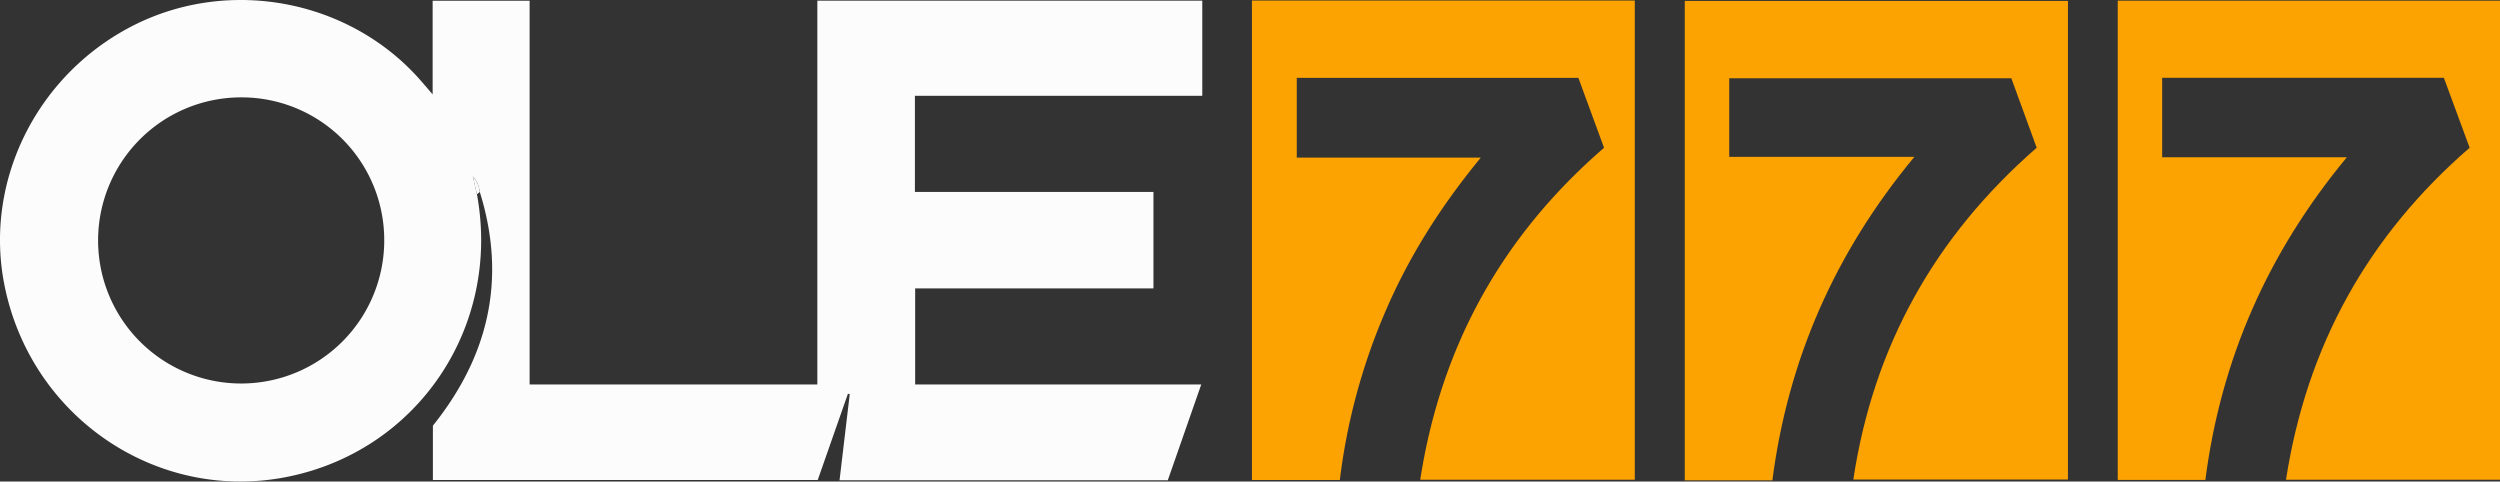
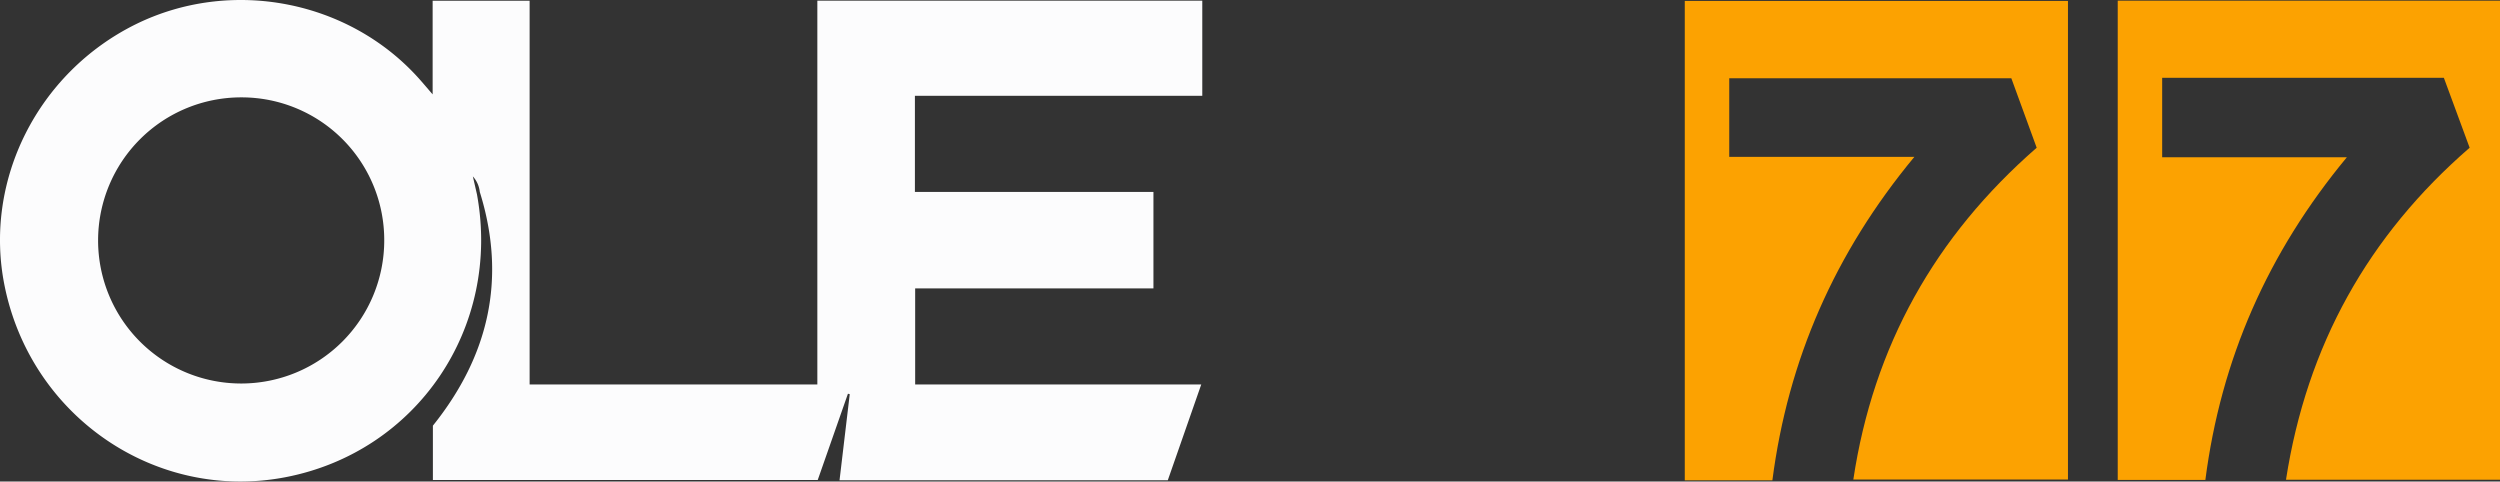
<svg xmlns="http://www.w3.org/2000/svg" viewBox="0 0 788.77 151.92" width="788.77" height="151.92">
  <rect x="0" y="0" width="788.77" height="151.92" fill="#333333" stroke="none" />
  <defs>
    <style>.cls-1{fill:#fcfcfd;}.cls-2{fill:#fca201;}</style>
  </defs>
  <title>ole777 logo</title>
  <g id="Слой_2" data-name="Слой 2">
    <g id="Слой_1-2" data-name="Слой 1">
      <path class="cls-1" d="M150.48,61.3c7.71,41.94-18.86,81.23-60.36,89.25C49.2,158.46,9.62,131.4,1.39,89.89-5.16,56.87,11.91,23,42.74,7.7,73-7.25,110.46.08,132.62,25.28c1.08,1.22,2.13,2.47,3.88,4.5V.23H167.1V121.3h90.78V.22H379.33v30H288.66V60.55h75.26V91H288.74v30.31H379l-10.55,30.21H264.88l3.22-27.15-.57-.15L258,151.44H136.58V134.3c17.65-22,23.32-46.42,14.8-73.73a8.56,8.56,0,0,0-2.19-4.91ZM76.15,30.72a45.14,45.14,0,1,0,45.08,45.12A45,45,0,0,0,76.15,30.72Z" />
      <path class="cls-2" d="M642.59,46.61l-8-21.92h-89V49.49H604c-25.16,30.34-39.87,64.1-44.8,102.06H531.56V.29h120.9v151H584.74C591.08,109.23,610.49,74.58,642.59,46.61Z" />
-       <path class="cls-2" d="M448.09,151.36c6.56-42.18,25.8-76.89,58-104.73l-8.1-22.06H409.14V49.73H467.2c-12.48,15.19-22.38,30.77-29.79,47.84a192.8,192.8,0,0,0-14.68,53.87H395V.17H515.79v151.2Z" />
      <path class="cls-2" d="M721.25,151.36c6.56-42.35,25.93-77,57.94-104.75l-8.13-22.06H682.18V49.61h58.28c-25,30.17-39.73,63.76-44.65,101.82H668.16V.21H788.77V151.36Z" />
-       <path class="cls-1" d="M150.48,61.3l-1.3-5.64a8.56,8.56,0,0,1,2.19,4.91Z" />
    </g>
  </g>
</svg>